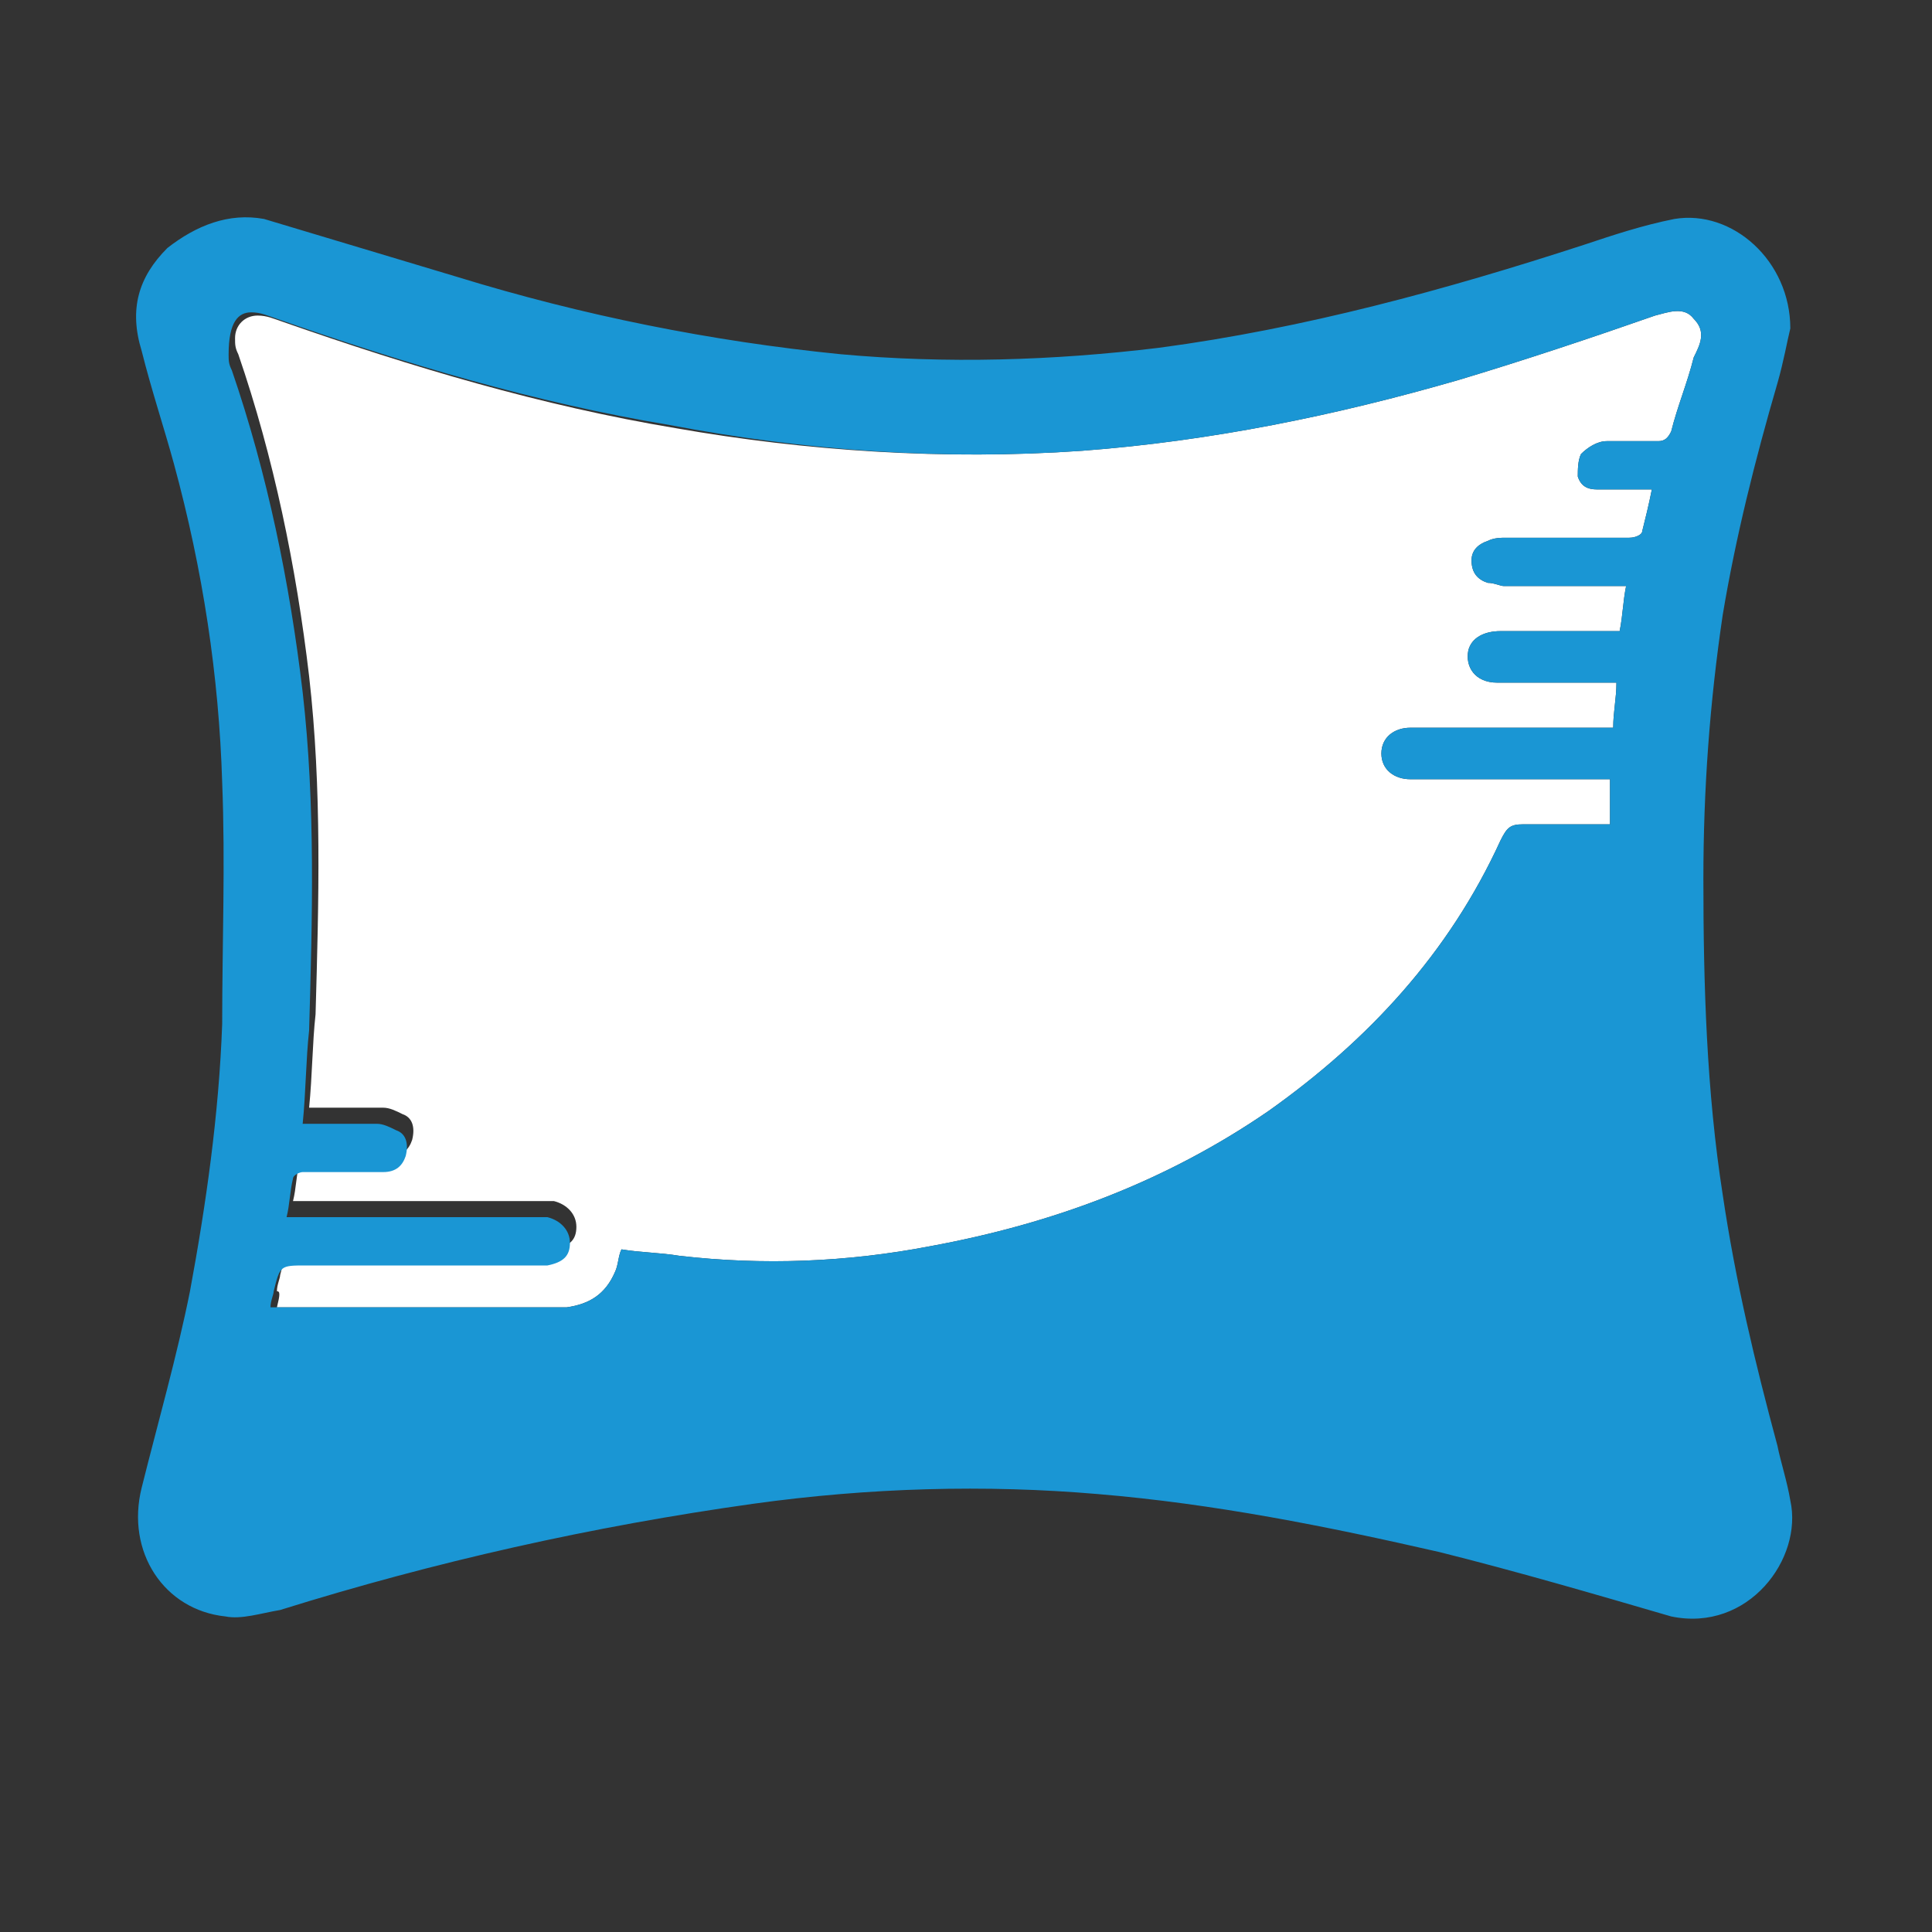
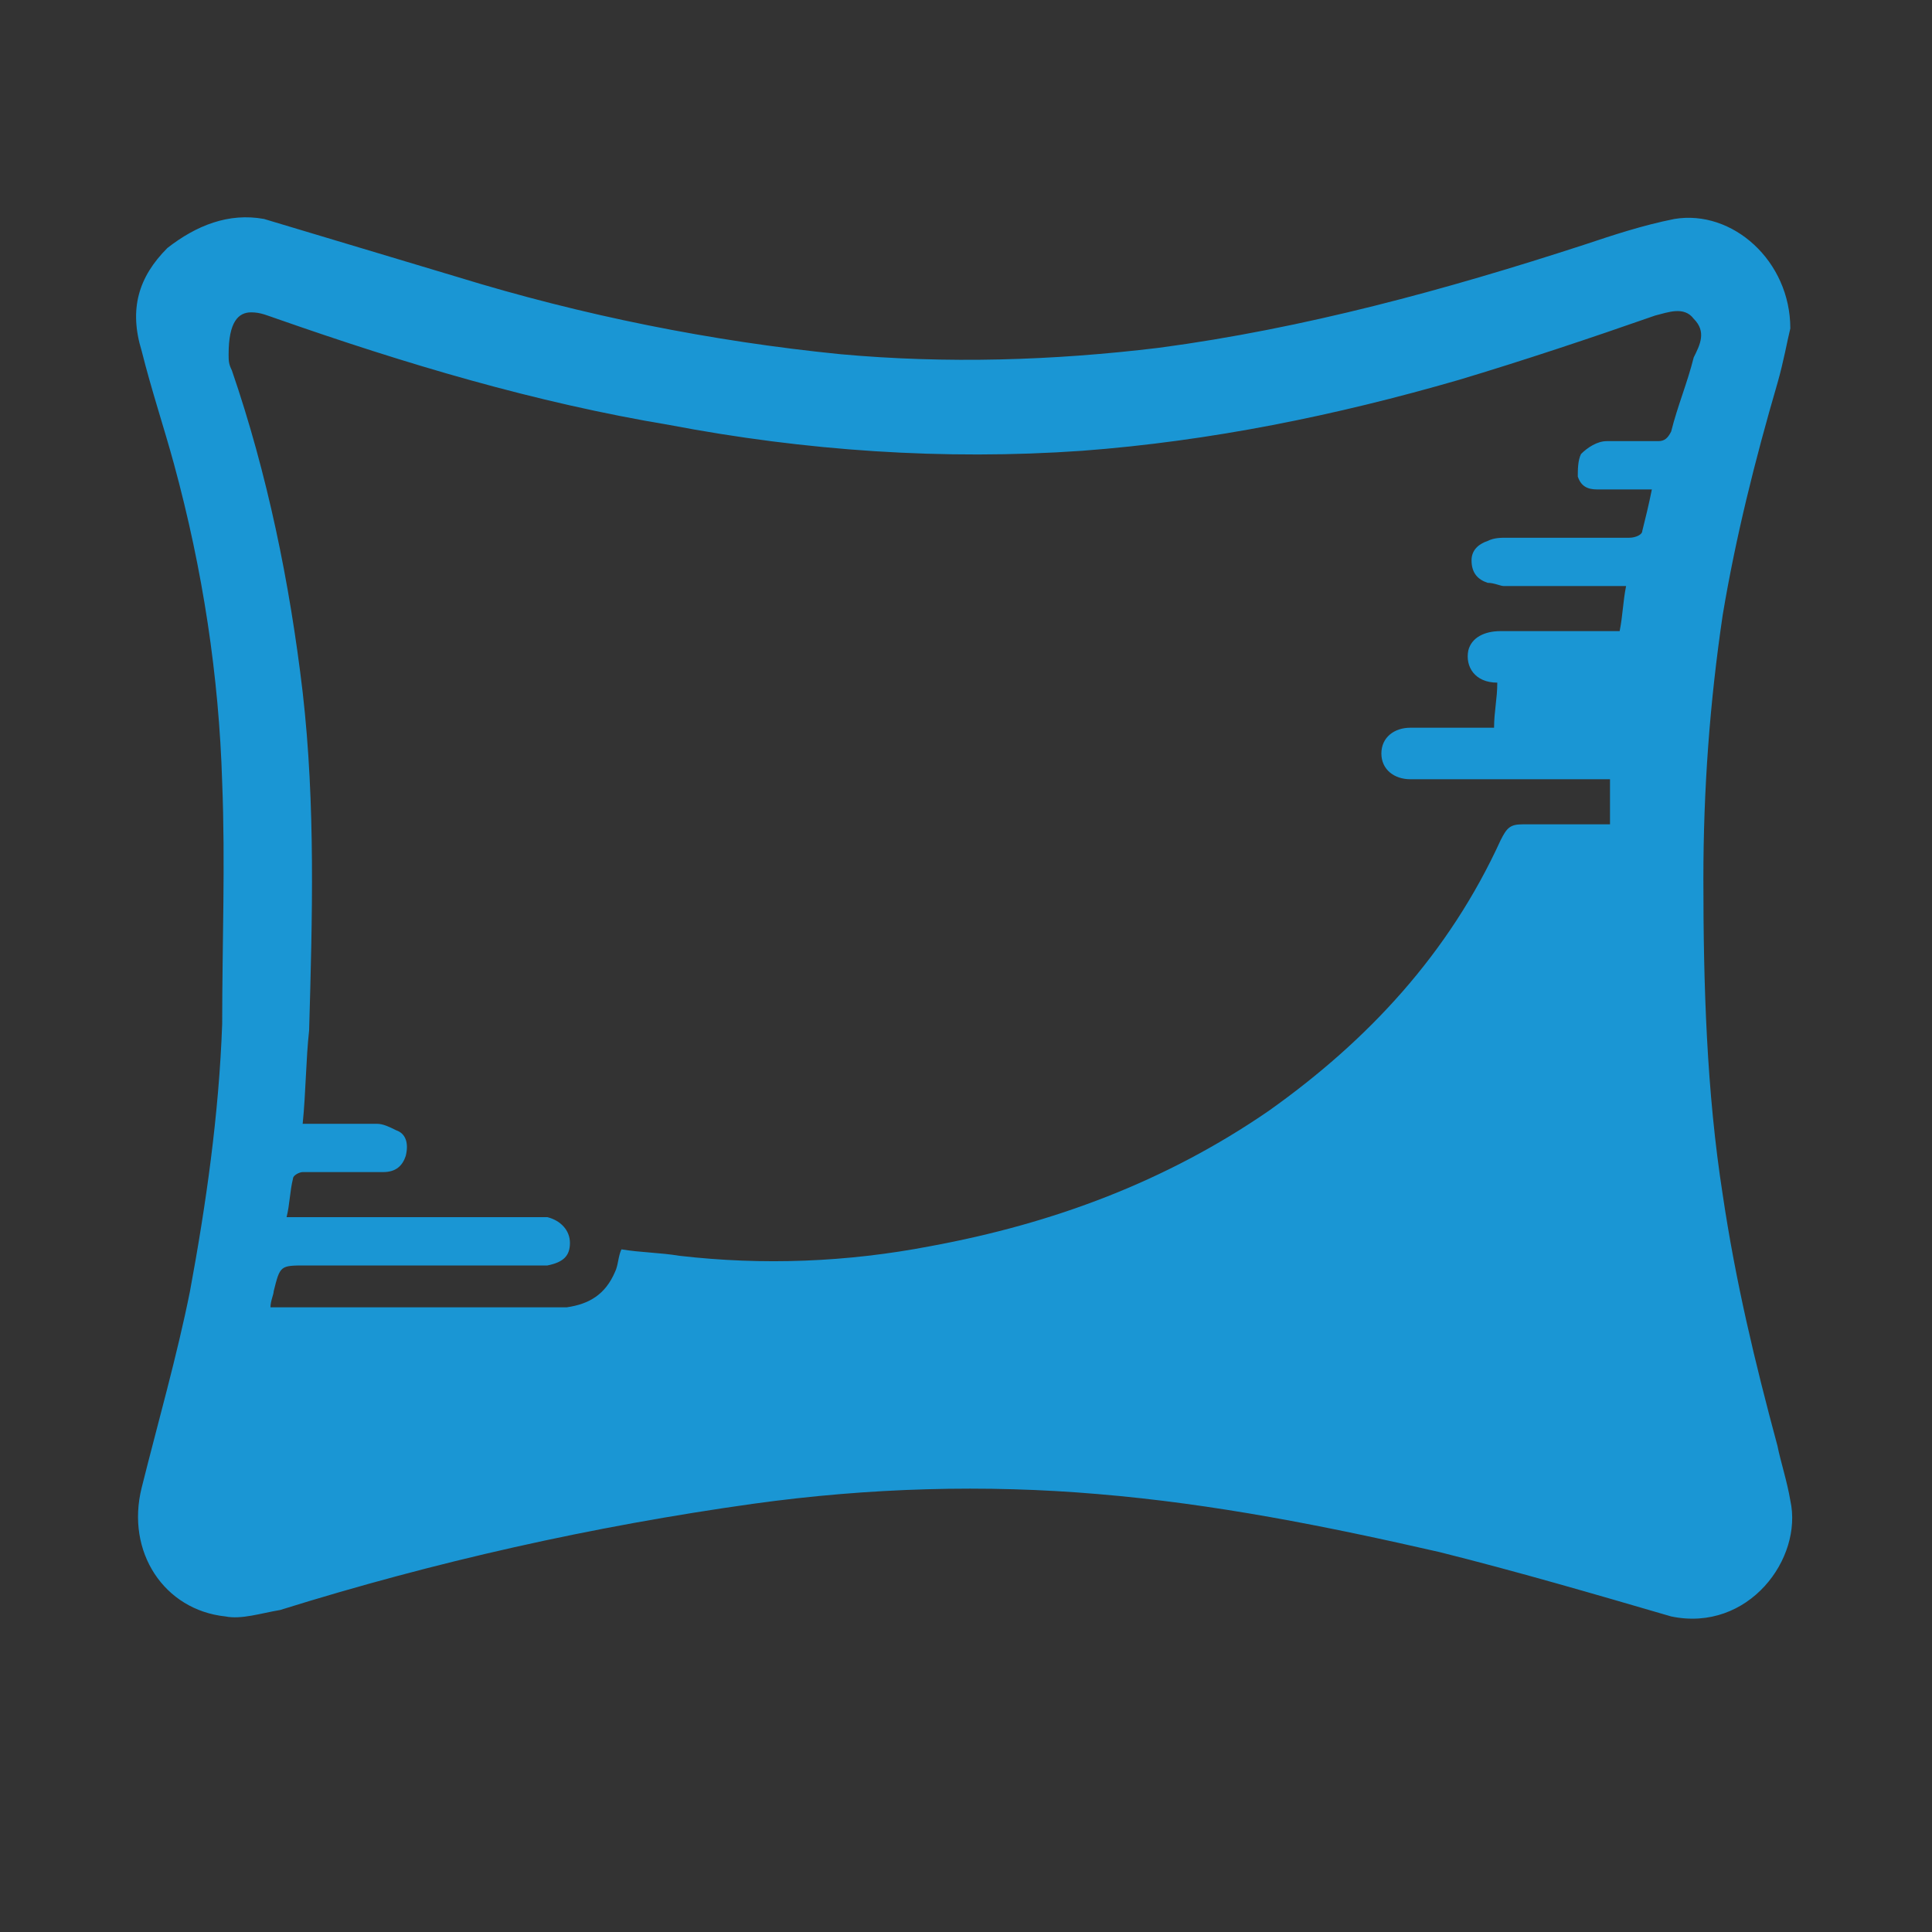
<svg xmlns="http://www.w3.org/2000/svg" xml:space="preserve" id="Layer_1" x="0" y="0" style="enable-background:new 0 0 60 60" version="1.1" viewBox="0 0 60 60">
  <rect x="0" y="0" width="60" height="60" fill="#333333" stroke="none" />
  <style>.st0{fill:#fff}</style>
-   <path d="M8.6 40.1c0-.2.1-.4.1-.5.2-.8.2-.8 1-.8h7.5c.5-.1.7-.3.7-.7 0-.4-.3-.7-.7-.8H9.1c.1-.4.1-.8.2-1.2 0-.1.2-.2.3-.2h2.5c.4 0 .6-.2.7-.5.1-.4 0-.7-.3-.8-.2-.1-.4-.2-.6-.2H9.6c.1-1 .1-2 .2-2.9.1-3.5.2-7-.2-10.5-.4-3.4-1.1-6.8-2.2-10-.1-.2-.1-.3-.1-.5 0-.4.3-.7.7-.7.3 0 .5.1.8.2 4 1.4 8 2.6 12.2 3.3 4 .7 8.3 1 12.6.7 4-.3 7.9-1.1 11.7-2.2 2-.6 4.1-1.3 6.1-2 .4-.1.9-.3 1.2.1.4.4.2.8 0 1.2-.2.8-.5 1.5-.7 2.3-.1.2-.2.3-.4.3h-1.6c-.3 0-.6.2-.8.4-.1.2-.1.5-.1.7.1.3.3.4.6.4h1.7c-.1.5-.2.9-.3 1.3 0 .1-.2.2-.4.2h-3.8c-.2 0-.4 0-.6.1-.3.1-.5.3-.5.6 0 .4.2.6.5.7.2 0 .4.1.5.1h3.8c-.1.5-.1.9-.2 1.4h-3.7c-.5 0-.9.2-1 .6-.1.5.2 1 .9 1h3.7c0 .5-.1.9-.1 1.4H43.8c-.5 0-.9.3-.9.8s.4.8.9.8H50v1.4h-2.7c-.4 0-.5.1-.7.5-1.6 3.5-4.1 6.2-7.2 8.4-3.2 2.2-6.7 3.5-10.5 4.2-2.6.5-5.2.6-7.8.3-.6-.1-1.2-.1-1.8-.2-.1.2-.1.5-.2.7-.3.7-.8 1-1.5 1.1h-9c.1-.4.1-.5 0-.5zM14.2 45.5c-2 .6-4.1 1.2-6.1 1.7-.8.2-1.1-.1-.9-.9.2-.9.1-.7.9-.7 2 0 4-.1 6-.1h.1zM45.9 45.6h6.4c.2 0 .4.1.4.3 0 .2.1.4.2.6.1.6-.3.9-.8.8-1.2-.3-2.5-.7-3.7-1-.7-.2-1.5-.4-2.2-.6-.2-.1-.3-.1-.3-.1zM50.4 34.2h-2.9c-.5 0-.8-.3-.8-.7 0-.4.3-.8.7-.8h2.7c.1 0 .2.1.2.2 0 .5.1.9.1 1.3zM50.2 29.9v1.3c0 .1-.1.2-.2.2h-2c-.4 0-.7-.3-.7-.7 0-.4.2-.7.7-.7.6-.2 1.4-.1 2.2-.1zM50.8 37.2h-2.6c-.4 0-.7-.3-.7-.7 0-.3.3-.7.7-.7h2.2c.1 0 .2.1.2.2.1.4.1.8.2 1.2zM51.3 40.1h-2.4c-.4 0-.6-.4-.6-.7 0-.4.3-.6.7-.6h1.7c.2 0 .3.1.4.3.1.3.1.6.2 1zM49.4 28.3h-.5c-.4 0-.7-.3-.7-.7 0-.4.3-.7.7-.7h1.2c.1 0 .2.2.2.3v.8c0 .3-.1.4-.4.4-.3-.1-.4-.1-.5-.1zM10.8 43.2c-.5 0-.8-.3-.8-.8s.4-.9.9-.8c.5 0 .8.3.8.8 0 .4-.4.8-.9.8zM51.1 43.2c-.5 0-.9-.3-.9-.8s.4-.8.9-.8c.2 0 .3.1.5.3.1.1.1.3.2.4.2.7.1.9-.7.9z" class="st0" />
-   <path d="M55.6 46.6c-.1-.6-.3-1.2-.4-1.7-.7-2.6-1.3-5.1-1.7-7.8-.5-3.2-.6-6.5-.6-9.8 0-2.8.2-5.5.6-8.2.4-2.4 1-4.8 1.7-7.2.2-.7.3-1.3.4-1.7 0-2.1-1.8-3.7-3.6-3.4-1 .2-1.9.5-2.8.8-4.3 1.4-8.7 2.6-13.2 3.2-3.3.4-6.6.5-9.9.2-4-.4-8-1.2-11.9-2.4l-6-1.8c-1.1-.2-2.1.2-3 .9-.9.9-1.2 1.9-.8 3.2.3 1.2.7 2.4 1 3.5.9 3.3 1.4 6.6 1.5 9.9.1 2.5 0 5 0 7.5-.1 2.8-.5 5.6-1 8.3-.4 2-1 4.1-1.5 6.1s.7 3.8 2.6 4c.5.1 1.1-.1 1.7-.2 4.8-1.5 9.7-2.6 14.7-3.3 3.6-.5 7.2-.6 10.7-.3 3.6.3 7.1 1 10.6 1.8 2.4.6 4.8 1.3 7.2 2 2.4.5 4.1-1.8 3.7-3.6zM7.8 9.7c.3 0 .5.1.8.2 4 1.4 8 2.6 12.2 3.3 4.2.8 8.5 1.1 12.8.8 4-.3 7.9-1.1 11.7-2.2 2-.6 4.1-1.3 6.1-2 .4-.1.9-.3 1.2.1.4.4.2.8 0 1.2-.2.8-.5 1.5-.7 2.3-.1.2-.2.3-.4.3h-1.6c-.3 0-.6.2-.8.4-.1.2-.1.5-.1.7.1.3.3.4.6.4h1.7c-.1.5-.2.9-.3 1.3 0 .1-.2.2-.4.2h-3.8c-.2 0-.4 0-.6.1-.3.1-.5.3-.5.6 0 .4.2.6.5.7.2 0 .4.1.5.1h3.8c-.1.5-.1.9-.2 1.4h-3.7c-.5 0-.9.2-1 .6-.1.5.2 1 .9 1h3.7c0 .5-.1.9-.1 1.4H43.8c-.5 0-.9.3-.9.8s.4.8.9.8H50v1.4h-2.7c-.4 0-.5.1-.7.5-1.6 3.5-4.1 6.2-7.2 8.4-3.2 2.2-6.7 3.5-10.5 4.2-2.6.5-5.2.6-7.8.3-.6-.1-1.2-.1-1.8-.2-.1.2-.1.5-.2.7-.3.7-.8 1-1.5 1.1H8.4c0-.2.1-.4.1-.5.2-.8.2-.8 1-.8H17c.5-.1.7-.3.7-.7 0-.4-.3-.7-.7-.8H8.9c.1-.4.1-.8.2-1.2 0-.1.2-.2.3-.2h2.5c.4 0 .6-.2.7-.5.1-.4 0-.7-.3-.8-.2-.1-.4-.2-.6-.2H9.4c.1-1 .1-2 .2-2.9.1-3.5.2-7-.2-10.5-.4-3.4-1.1-6.8-2.2-10-.1-.2-.1-.3-.1-.5 0-1 .3-1.3.7-1.3z" style="fill:#1a96d4" />
+   <path d="M55.6 46.6c-.1-.6-.3-1.2-.4-1.7-.7-2.6-1.3-5.1-1.7-7.8-.5-3.2-.6-6.5-.6-9.8 0-2.8.2-5.5.6-8.2.4-2.4 1-4.8 1.7-7.2.2-.7.3-1.3.4-1.7 0-2.1-1.8-3.7-3.6-3.4-1 .2-1.9.5-2.8.8-4.3 1.4-8.7 2.6-13.2 3.2-3.3.4-6.6.5-9.9.2-4-.4-8-1.2-11.9-2.4l-6-1.8c-1.1-.2-2.1.2-3 .9-.9.9-1.2 1.9-.8 3.2.3 1.2.7 2.4 1 3.5.9 3.3 1.4 6.6 1.5 9.9.1 2.5 0 5 0 7.5-.1 2.8-.5 5.6-1 8.3-.4 2-1 4.1-1.5 6.1s.7 3.8 2.6 4c.5.1 1.1-.1 1.7-.2 4.8-1.5 9.7-2.6 14.7-3.3 3.6-.5 7.2-.6 10.7-.3 3.6.3 7.1 1 10.6 1.8 2.4.6 4.8 1.3 7.2 2 2.4.5 4.1-1.8 3.7-3.6zM7.8 9.7c.3 0 .5.1.8.2 4 1.4 8 2.6 12.2 3.3 4.2.8 8.5 1.1 12.8.8 4-.3 7.9-1.1 11.7-2.2 2-.6 4.1-1.3 6.1-2 .4-.1.9-.3 1.2.1.4.4.2.8 0 1.2-.2.8-.5 1.5-.7 2.3-.1.2-.2.3-.4.3h-1.6c-.3 0-.6.2-.8.4-.1.2-.1.5-.1.7.1.3.3.4.6.4h1.7c-.1.5-.2.9-.3 1.3 0 .1-.2.2-.4.2h-3.8c-.2 0-.4 0-.6.1-.3.1-.5.3-.5.6 0 .4.2.6.5.7.2 0 .4.1.5.1h3.8c-.1.5-.1.9-.2 1.4h-3.7c-.5 0-.9.2-1 .6-.1.5.2 1 .9 1c0 .5-.1.9-.1 1.4H43.8c-.5 0-.9.3-.9.8s.4.8.9.8H50v1.4h-2.7c-.4 0-.5.1-.7.5-1.6 3.5-4.1 6.2-7.2 8.4-3.2 2.2-6.7 3.5-10.5 4.2-2.6.5-5.2.6-7.8.3-.6-.1-1.2-.1-1.8-.2-.1.2-.1.5-.2.7-.3.7-.8 1-1.5 1.1H8.4c0-.2.1-.4.1-.5.2-.8.2-.8 1-.8H17c.5-.1.7-.3.7-.7 0-.4-.3-.7-.7-.8H8.9c.1-.4.1-.8.2-1.2 0-.1.2-.2.3-.2h2.5c.4 0 .6-.2.7-.5.1-.4 0-.7-.3-.8-.2-.1-.4-.2-.6-.2H9.4c.1-1 .1-2 .2-2.9.1-3.5.2-7-.2-10.5-.4-3.4-1.1-6.8-2.2-10-.1-.2-.1-.3-.1-.5 0-1 .3-1.3.7-1.3z" style="fill:#1a96d4" />
</svg>